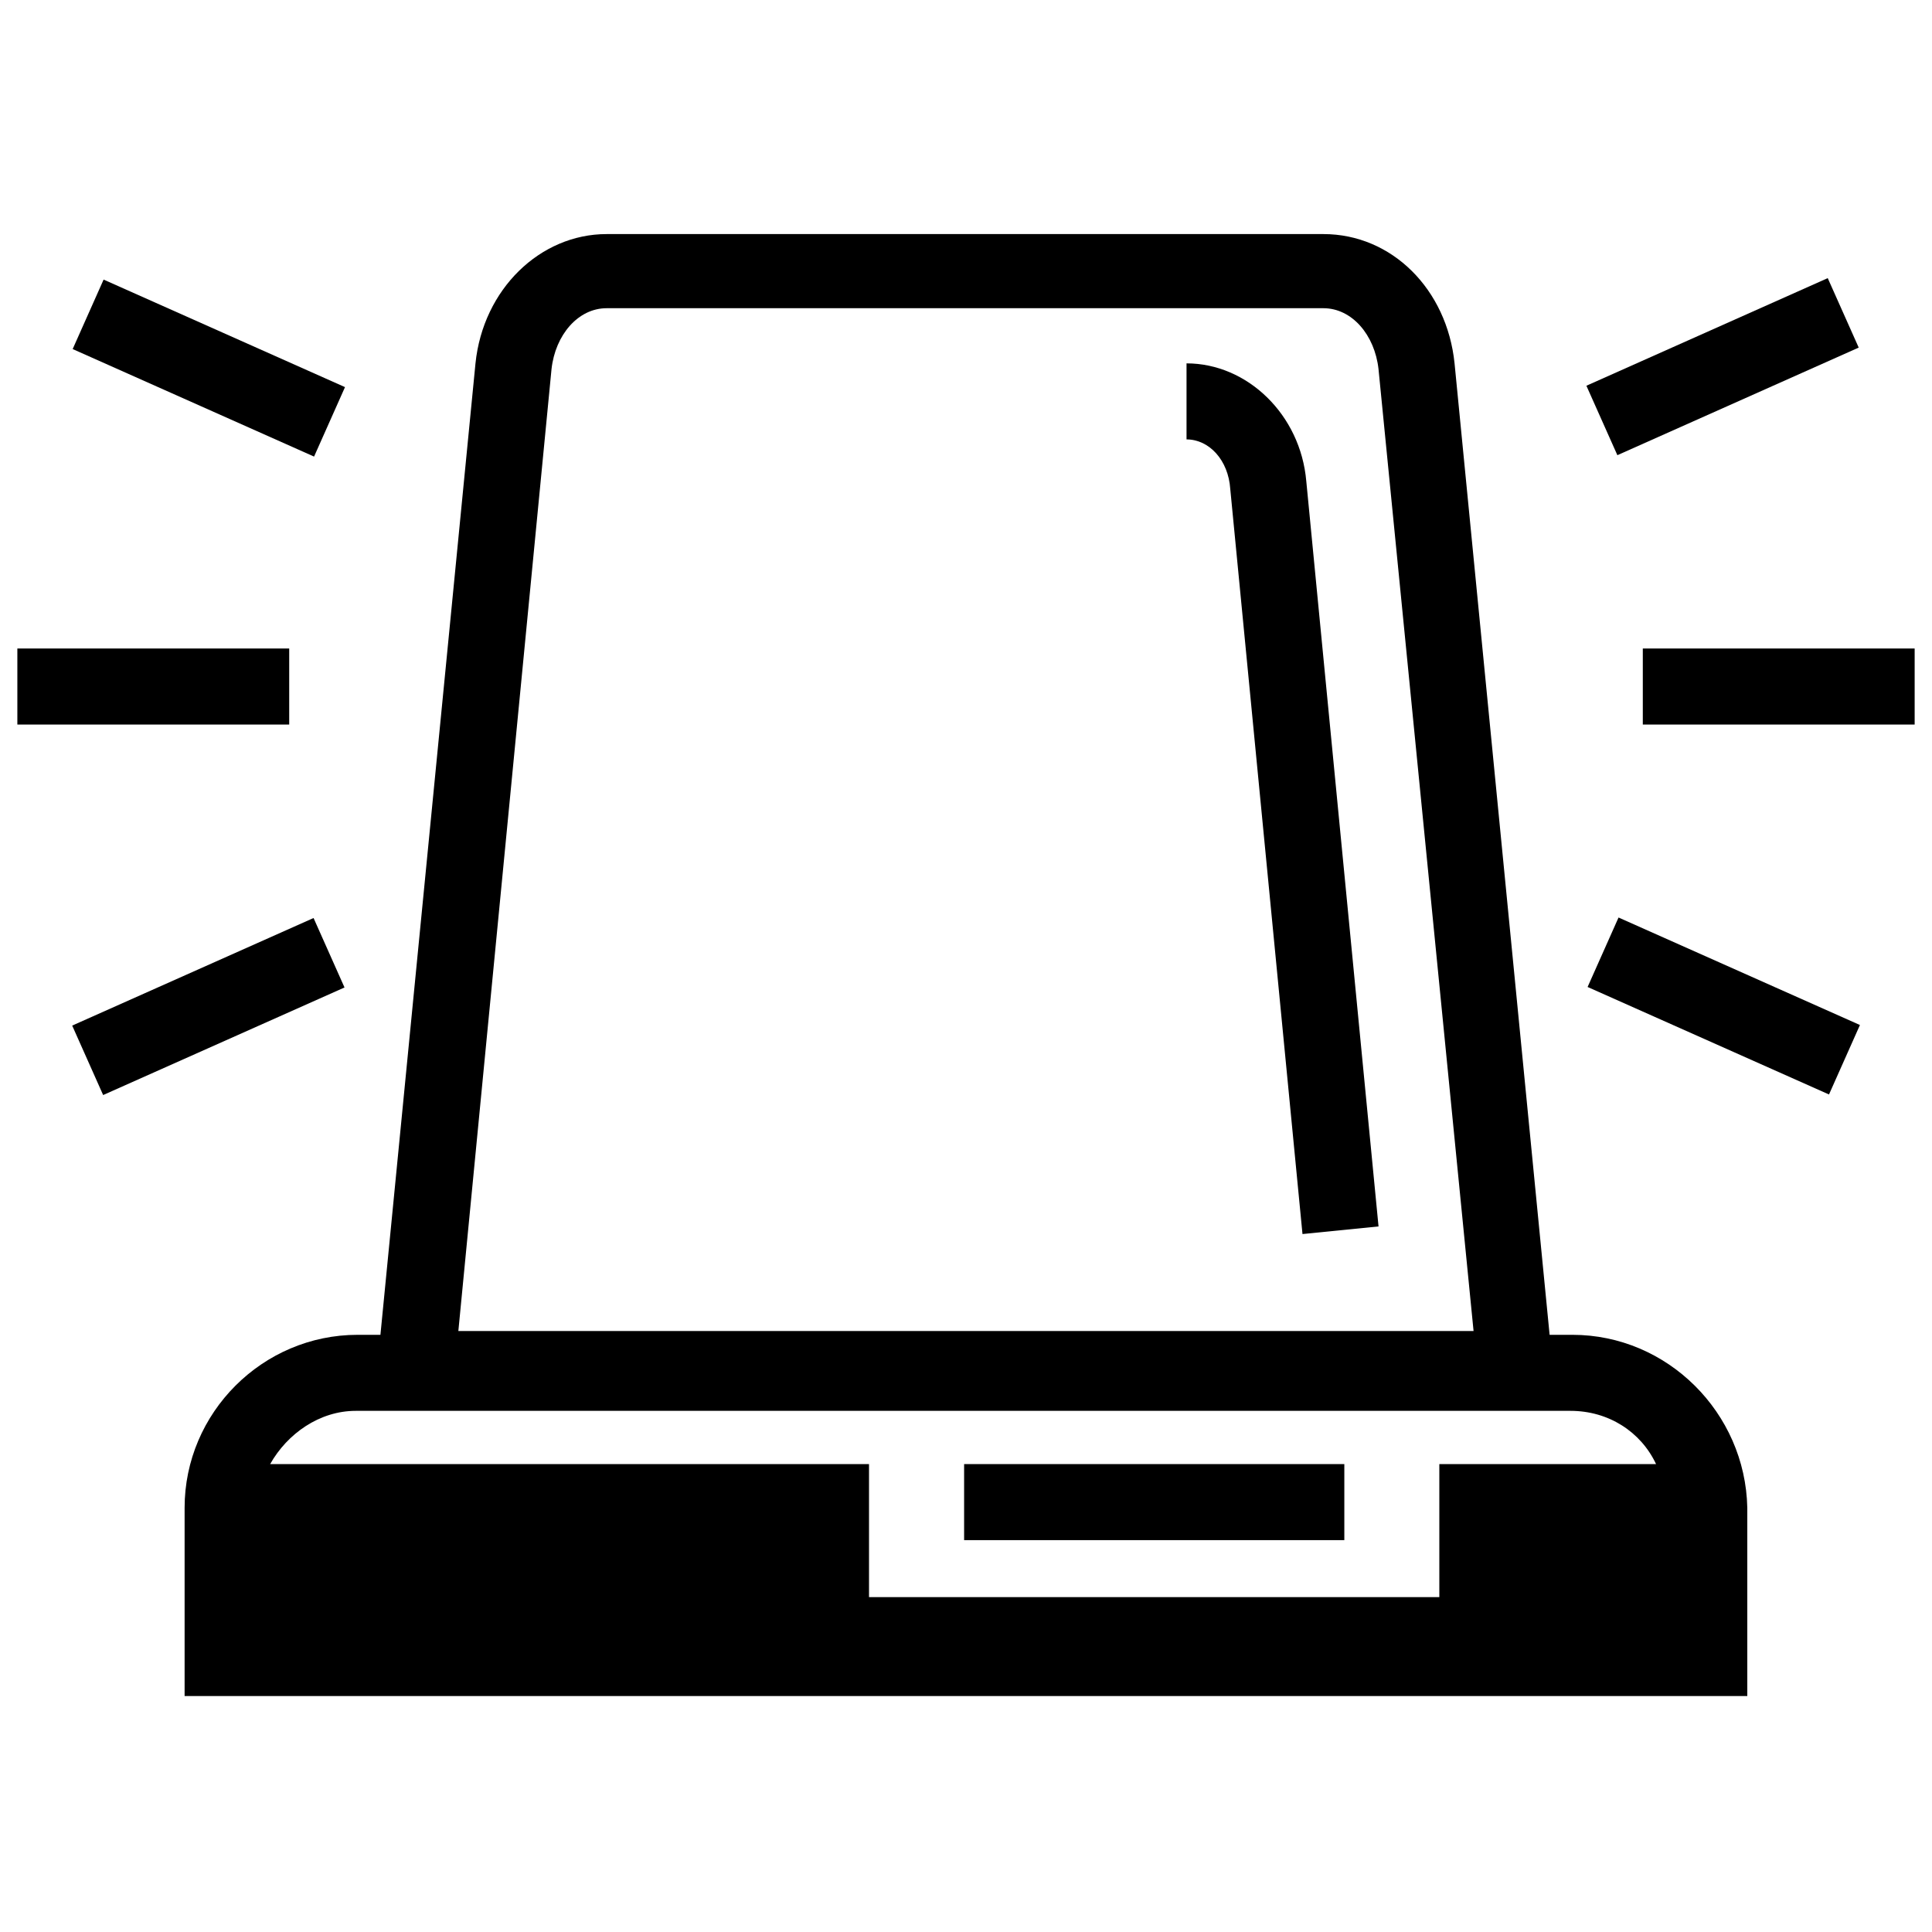
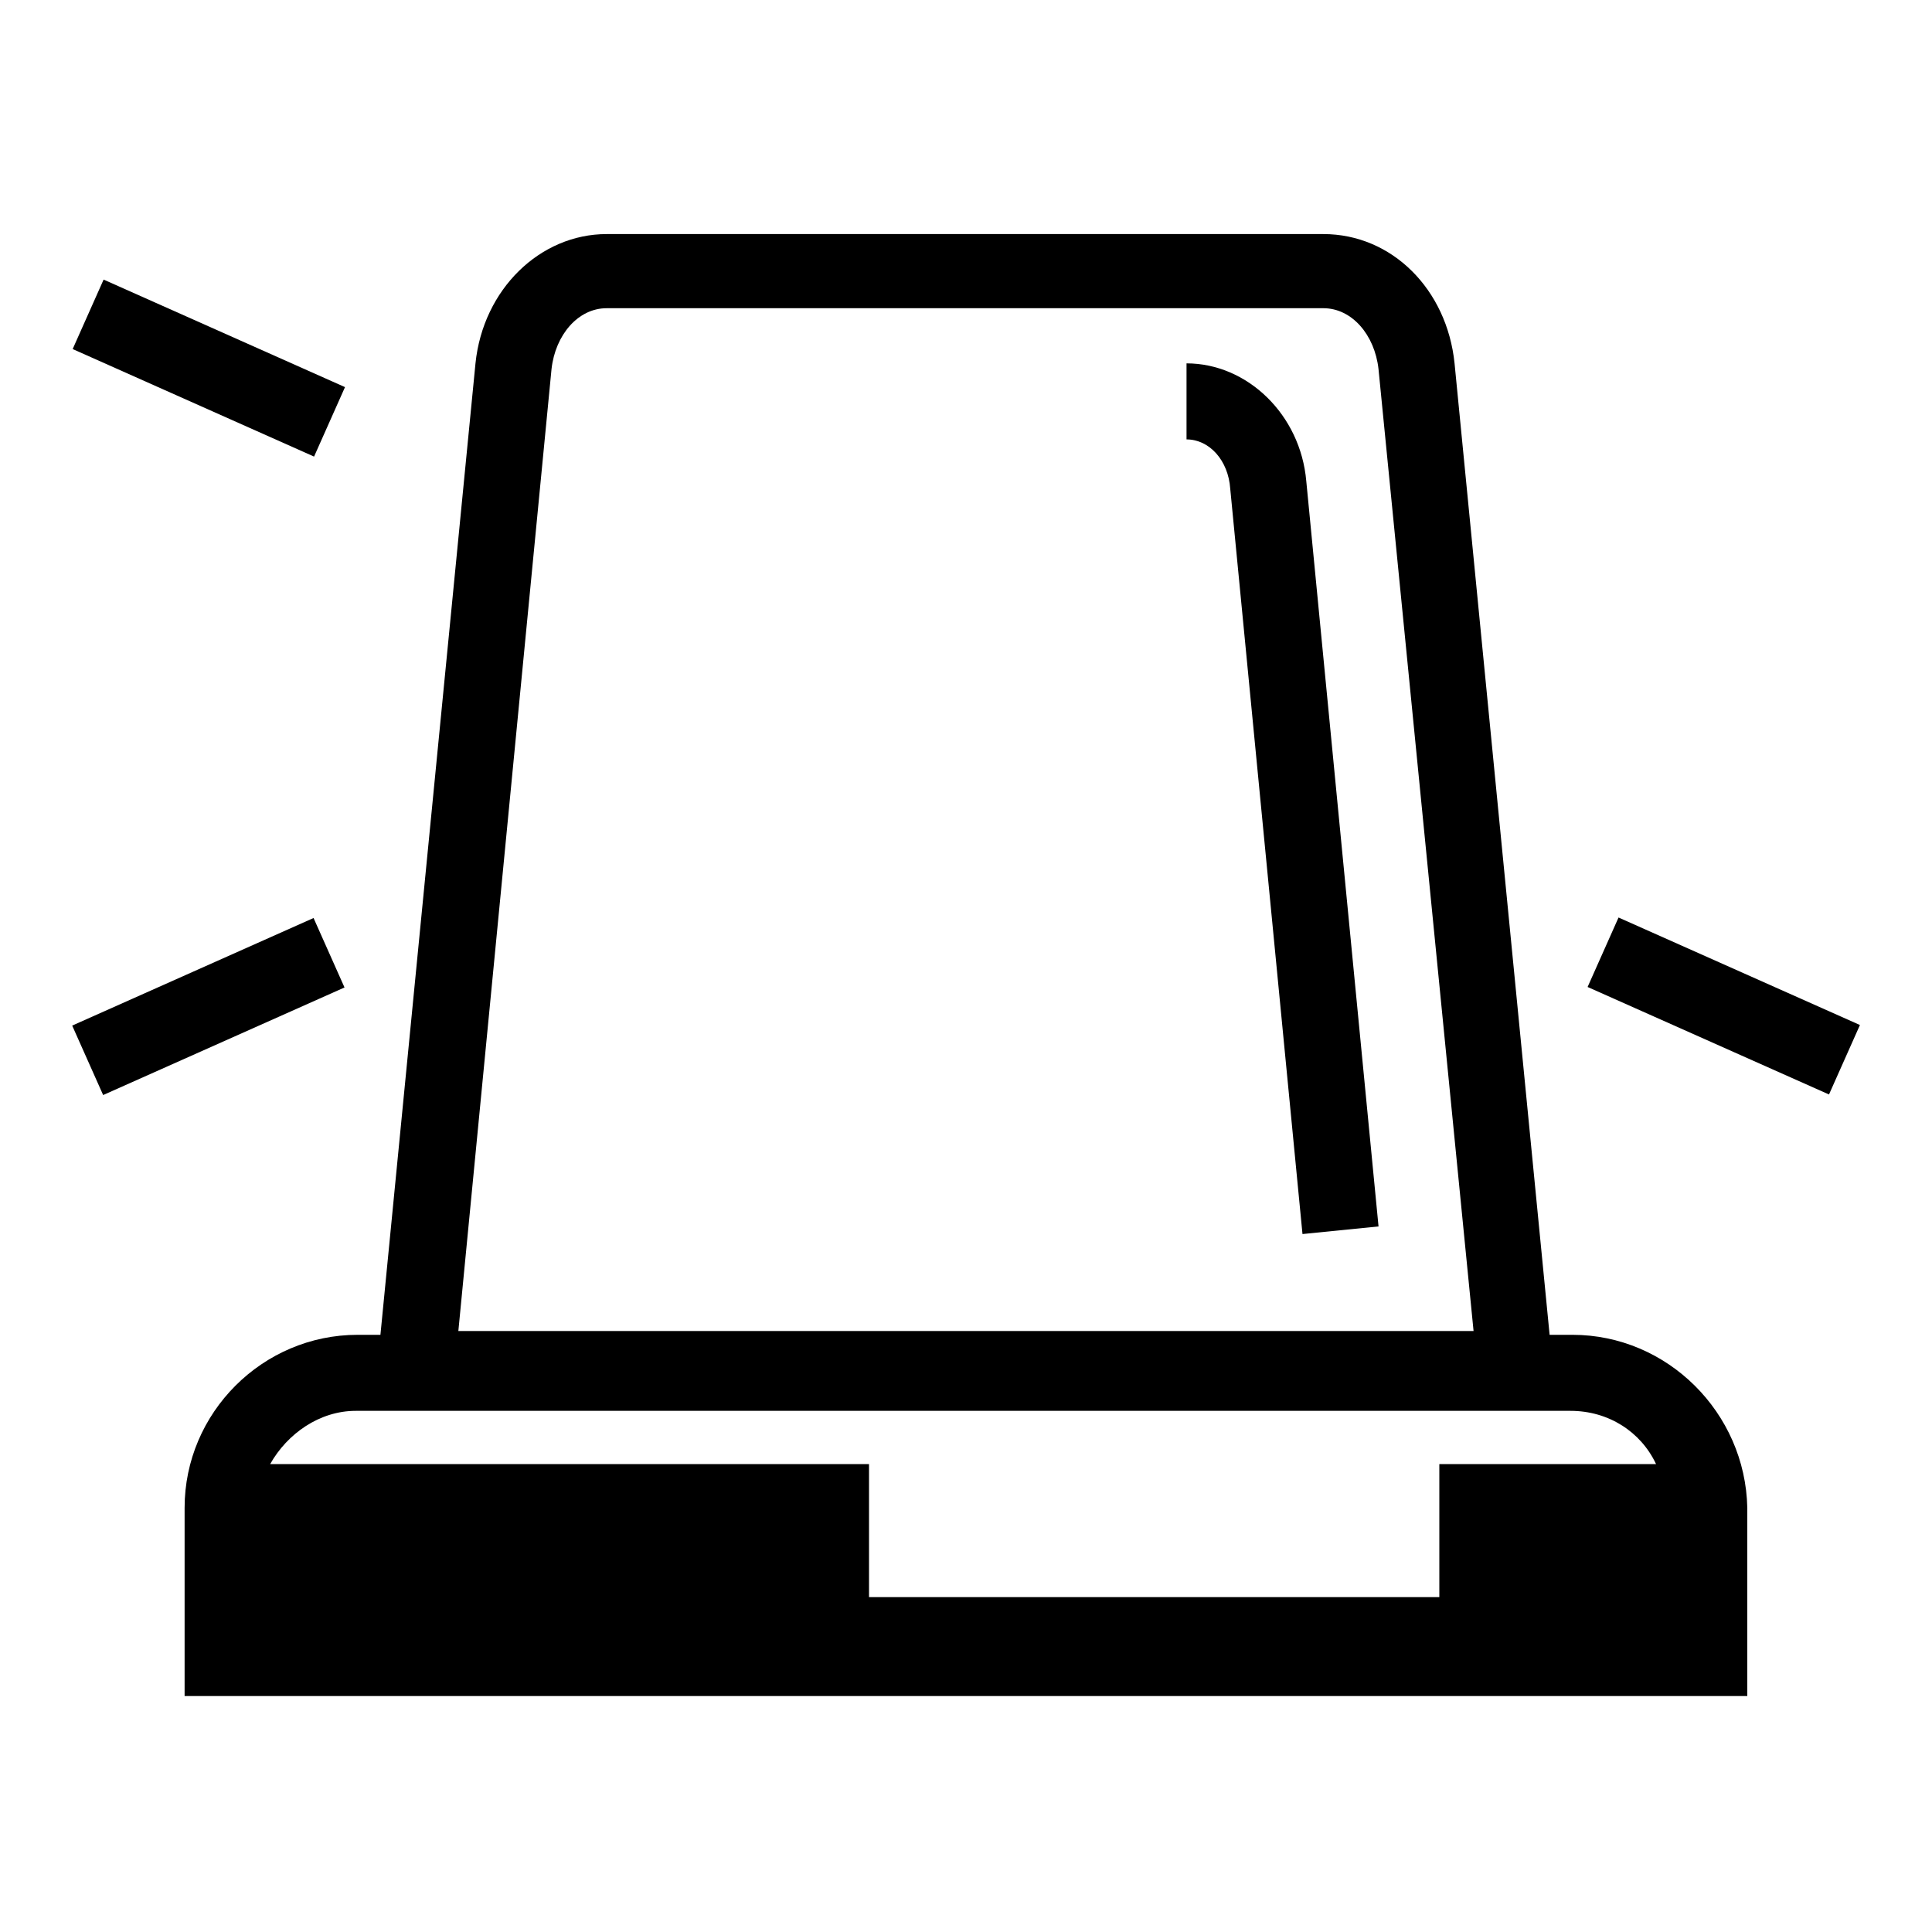
<svg xmlns="http://www.w3.org/2000/svg" width="800px" height="800px" version="1.1" viewBox="144 144 512 512">
  <defs>
    <clipPath id="b">
      <path d="m148.09 315h72.906v22h-72.906z" />
    </clipPath>
    <clipPath id="a">
-       <path d="m579 315h72.902v22h-72.902z" />
-     </clipPath>
+       </clipPath>
  </defs>
  <path d="m490.18 271.53c-1.512-17.633-15.617-31.234-31.738-31.234v20.152c6.047 0 11.082 5.543 11.586 13.098l19.145 197.49 20.152-2.016z" />
  <path d="m560.71 497.74h-6.047l-25.191-257.45c-2.016-19.648-16.625-34.258-34.762-34.258h-189.94c-17.633 0-32.746 14.609-34.762 34.258l-25.191 257.45h-6.047c-25.191 0-45.848 20.656-45.848 45.848v49.879h414.13v-49.879c-0.504-25.191-21.16-45.848-46.348-45.848zm-270.55-255.94c1.008-9.07 7.055-16.121 14.609-16.121h189.94c7.559 0 13.602 7.055 14.609 16.121l25.191 254.93h-269.04zm84.137 325.46v-35.266h-158.7c4.535-8.062 13.098-14.105 22.672-14.105h321.93c10.078 0 18.641 5.543 22.672 14.105h-57.434v35.266z" />
-   <path d="m399.5 532h100.76v20.152h-100.76z" />
+   <path d="m399.5 532h100.76h-100.76z" />
  <g clip-path="url(#b)">
-     <path d="m148.6 315.86h72.043v20.152h-72.043z" />
-   </g>
+     </g>
  <g clip-path="url(#a)">
-     <path d="m579.36 315.86h72.043v20.152h-72.043z" />
-   </g>
+     </g>
  <path d="m227.23 265-63.973-28.496 8.199-18.41 63.973 28.496z" />
  <path d="m572.93 387.15 63.973 28.488-8.199 18.41-63.973-28.488z" />
  <path d="m235.3 405.69-63.965 28.508-8.203-18.406 63.965-28.508z" />
-   <path d="m572.62 264.63-8.207-18.406 63.957-28.516 8.207 18.406z" />
</svg>